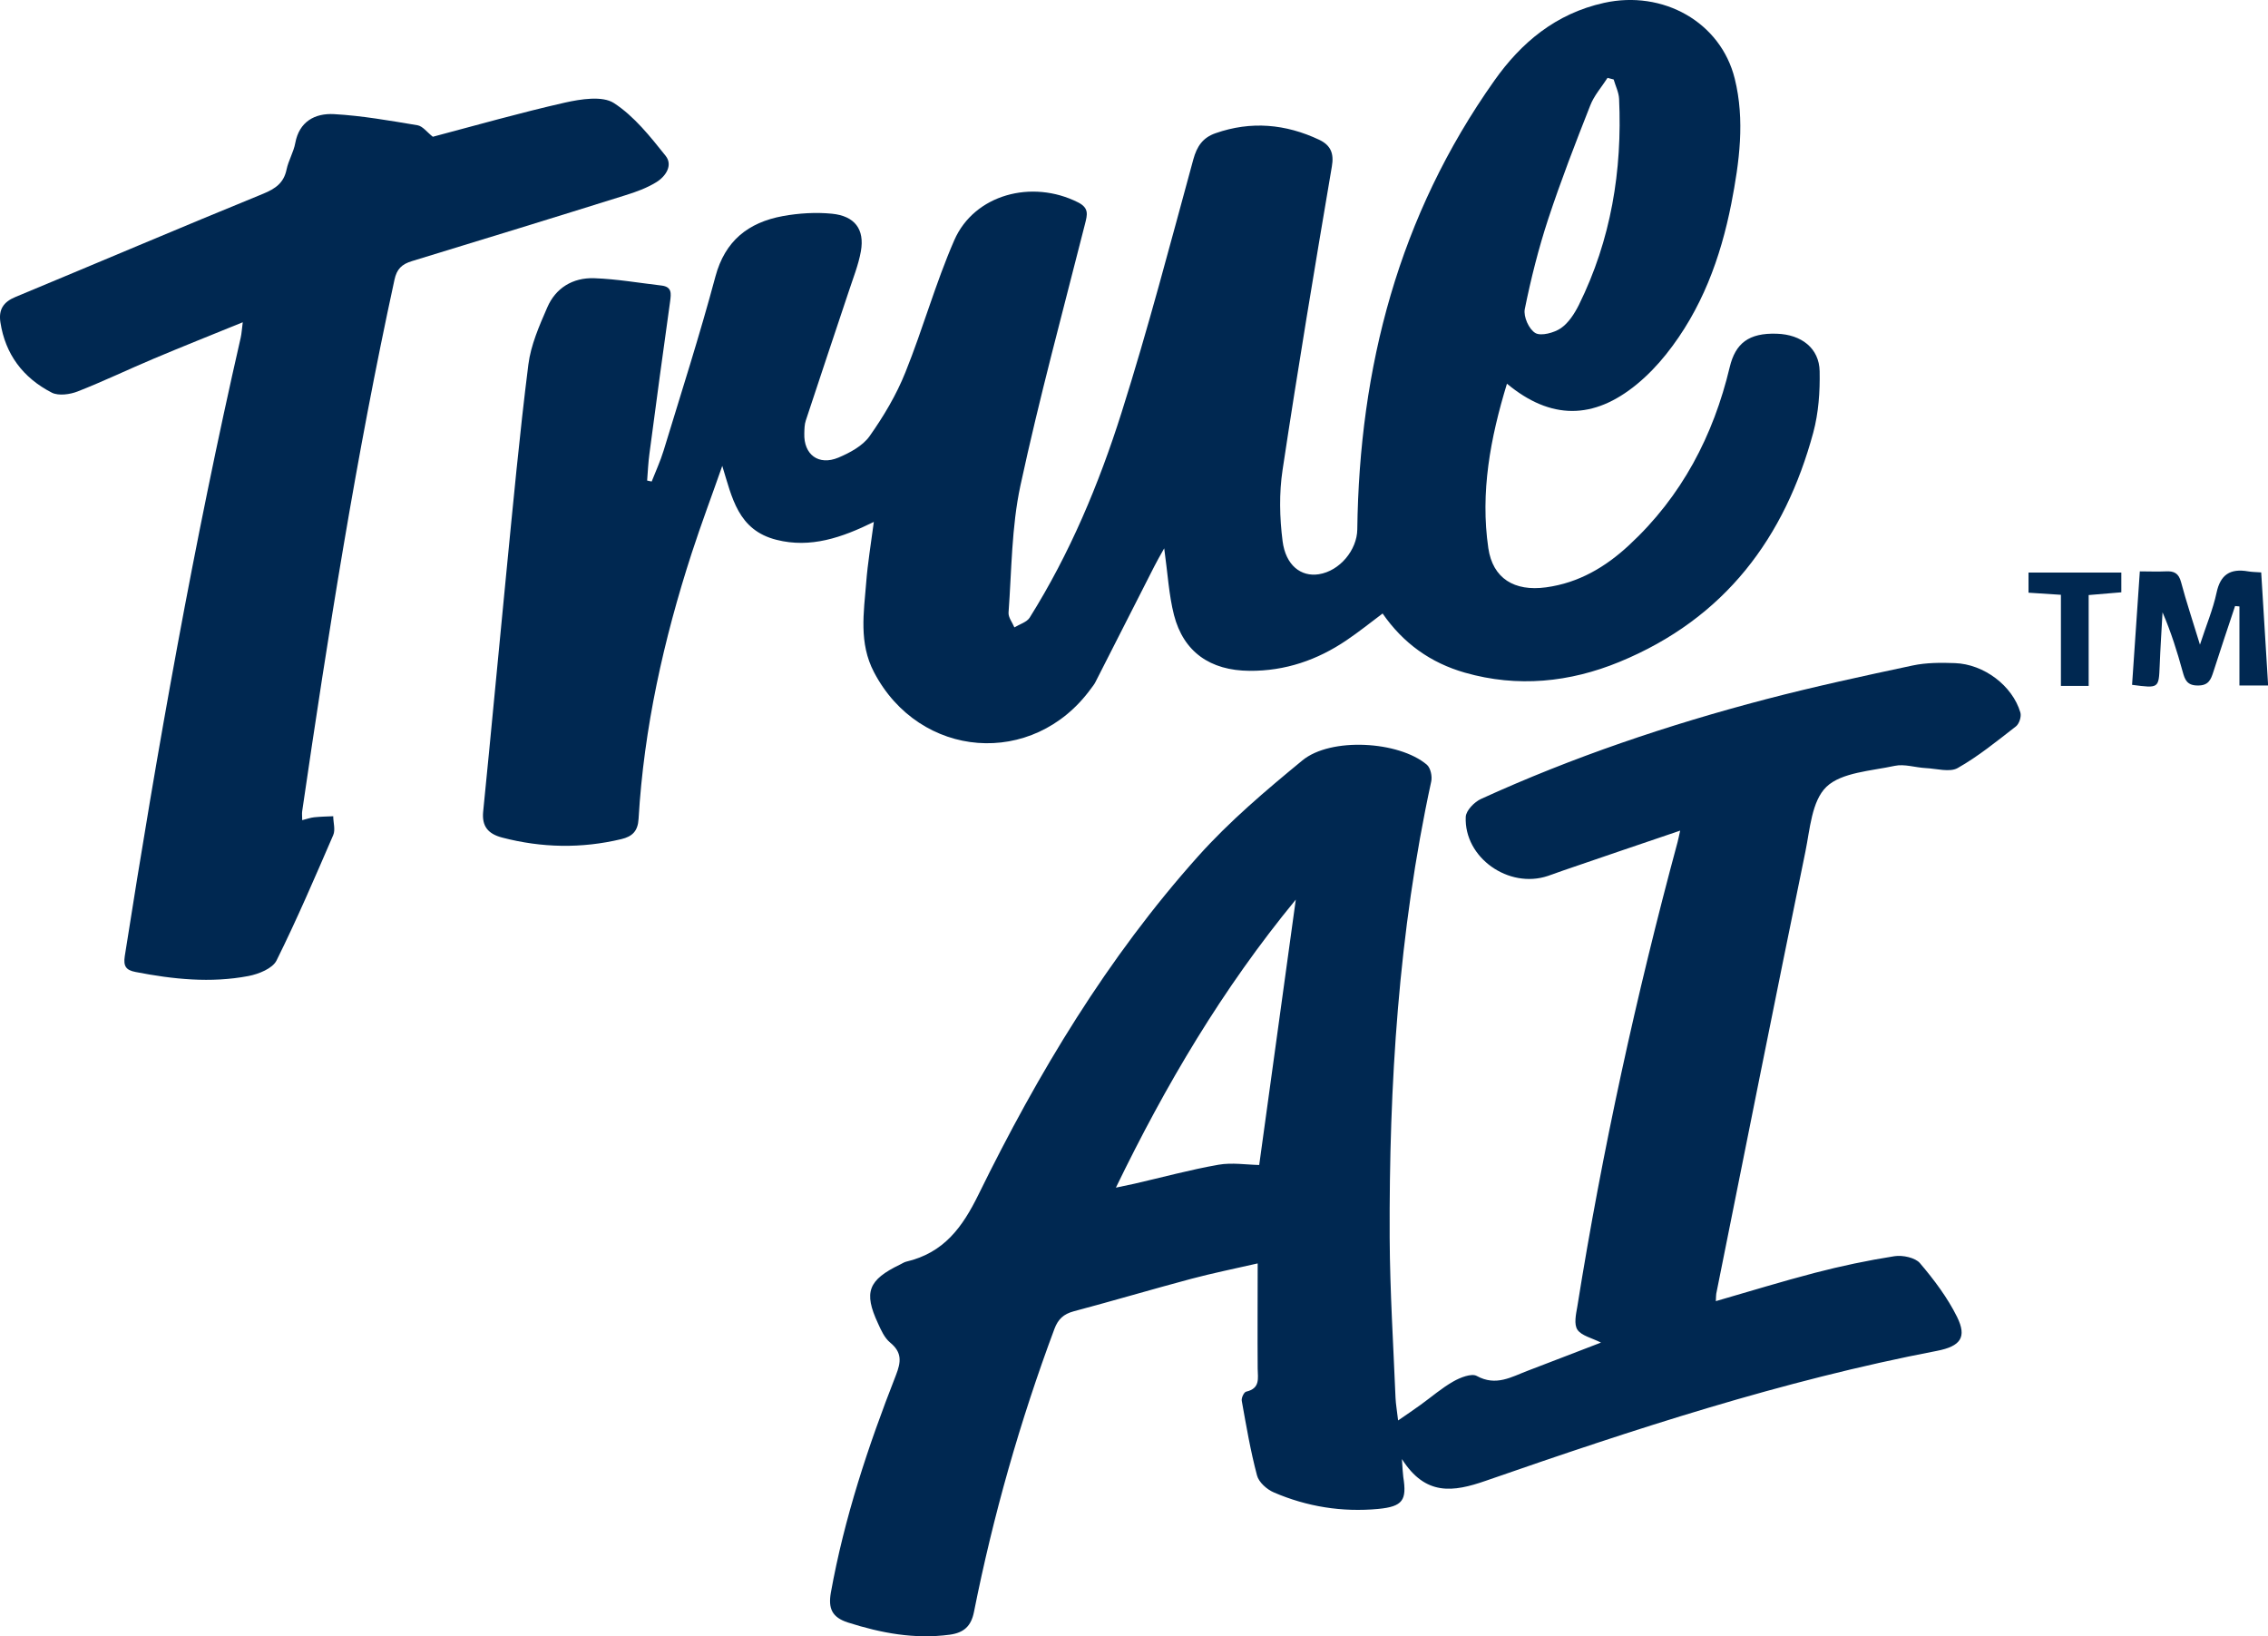
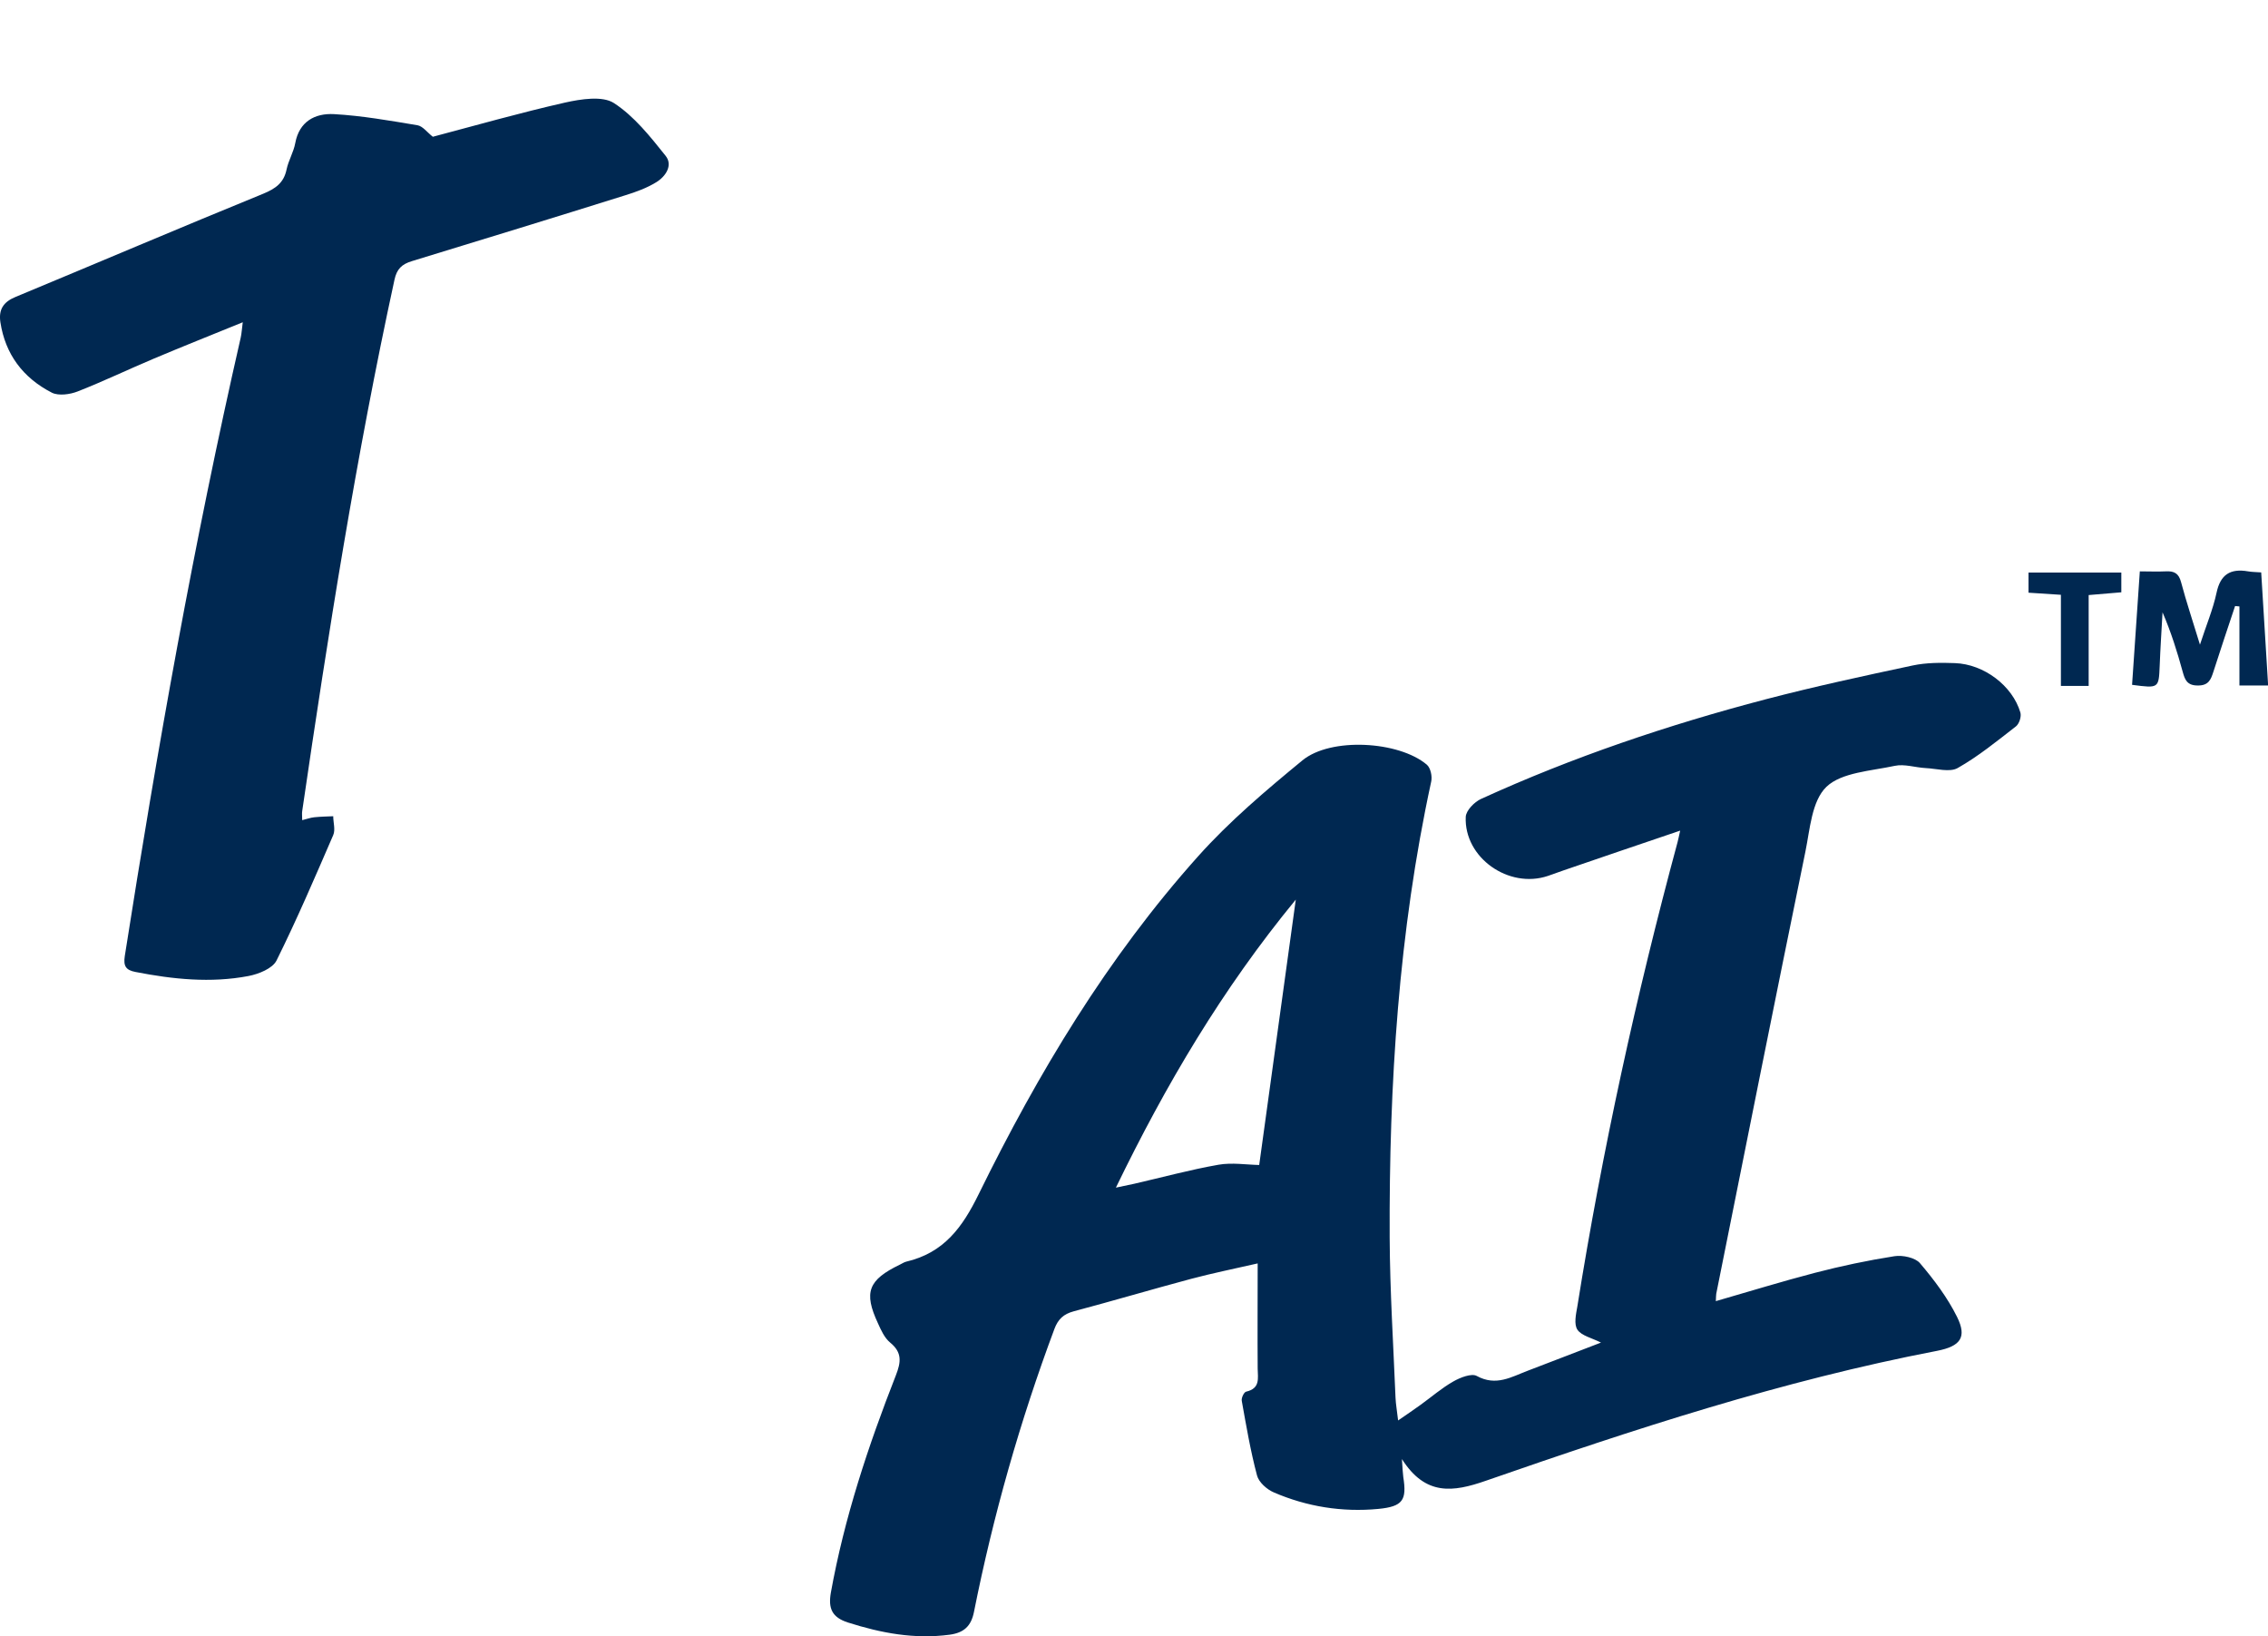
<svg xmlns="http://www.w3.org/2000/svg" width="122" height="88" viewBox="0 0 122 88" fill="none">
  <g clip-path="url(#clip0_702_6)">
-     <path d="M35.045 25.922C35.265 25.359 35.521 24.81 35.697 24.233C36.648 21.115 37.644 18.011 38.486 14.865C38.998 12.964 40.235 11.965 42.116 11.62C42.972 11.465 43.88 11.409 44.744 11.493C45.981 11.613 46.515 12.331 46.31 13.506C46.178 14.252 45.885 14.97 45.651 15.688C44.883 17.997 44.107 20.298 43.346 22.614C43.272 22.832 43.272 23.078 43.265 23.311C43.228 24.444 44.026 25.056 45.095 24.613C45.717 24.352 46.405 23.979 46.771 23.466C47.532 22.389 48.22 21.235 48.703 20.024C49.648 17.68 50.321 15.238 51.331 12.922C52.407 10.459 55.51 9.628 57.999 10.888C58.592 11.191 58.489 11.55 58.365 12.043C57.179 16.73 55.906 21.403 54.888 26.126C54.413 28.343 54.42 30.659 54.252 32.939C54.23 33.2 54.456 33.474 54.566 33.742C54.844 33.573 55.232 33.46 55.386 33.221C57.553 29.765 59.112 26.035 60.327 22.199C61.754 17.694 62.947 13.126 64.191 8.573C64.382 7.876 64.696 7.404 65.384 7.165C67.295 6.496 69.154 6.665 70.962 7.517C71.584 7.812 71.767 8.256 71.642 8.96C70.72 14.393 69.813 19.827 68.993 25.267C68.802 26.52 68.832 27.843 68.993 29.103C69.161 30.412 69.988 31.032 70.94 30.884C72.074 30.708 72.996 29.575 73.011 28.477C73.121 19.77 75.229 11.606 80.389 4.328C81.816 2.308 83.675 0.732 86.281 0.155C89.458 -0.549 92.561 1.189 93.315 4.23C93.871 6.468 93.564 8.72 93.132 10.944C92.554 13.88 91.537 16.66 89.619 19.06C89.158 19.637 88.631 20.186 88.06 20.657C85.718 22.586 83.412 22.586 81.062 20.636C80.169 23.557 79.621 26.478 80.06 29.483C80.301 31.109 81.458 31.82 83.163 31.588C84.927 31.349 86.369 30.49 87.621 29.328C90.475 26.689 92.166 23.423 93.044 19.749C93.352 18.461 94.069 17.898 95.577 17.948C96.902 17.99 97.861 18.729 97.882 19.968C97.904 21.066 97.824 22.206 97.538 23.269C96.016 28.892 92.81 33.256 87.108 35.6C84.437 36.698 81.633 36.986 78.801 36.177C76.956 35.649 75.485 34.6 74.373 32.995C73.707 33.495 73.084 33.995 72.426 34.438C70.867 35.494 69.139 36.092 67.214 36.078C65.092 36.064 63.664 35.058 63.152 33.08C62.874 31.989 62.815 30.849 62.625 29.49C62.383 29.92 62.23 30.187 62.091 30.462C61.037 32.531 59.983 34.607 58.929 36.676C58.863 36.81 58.768 36.923 58.68 37.042C55.576 41.308 49.465 40.836 47.013 36.149C46.193 34.586 46.464 32.946 46.595 31.32C46.676 30.279 46.852 29.237 47.005 28.069C45.292 28.913 43.602 29.497 41.772 29.033C39.693 28.512 39.379 26.76 38.852 25.056C38.303 26.626 37.717 28.181 37.205 29.758C35.697 34.41 34.636 39.161 34.35 44.039C34.313 44.7 34.013 44.989 33.42 45.13C31.276 45.643 29.139 45.601 27.009 45.045C26.262 44.848 25.911 44.447 25.991 43.645C26.416 39.422 26.804 35.191 27.221 30.961C27.594 27.175 27.945 23.381 28.421 19.609C28.553 18.56 29.007 17.525 29.439 16.533C29.885 15.498 30.8 14.921 31.971 14.963C33.179 15.006 34.387 15.217 35.587 15.357C36.158 15.428 36.099 15.794 36.048 16.202C35.667 18.933 35.294 21.657 34.936 24.388C34.87 24.873 34.848 25.359 34.811 25.845C34.906 25.866 34.994 25.887 35.089 25.901L35.045 25.922ZM86.794 4.272C86.684 4.244 86.581 4.216 86.472 4.188C86.157 4.68 85.747 5.138 85.542 5.673C84.744 7.693 83.961 9.72 83.28 11.782C82.761 13.366 82.351 14.992 82.021 16.624C81.941 17.026 82.241 17.708 82.592 17.912C82.892 18.088 83.602 17.898 83.961 17.652C84.378 17.363 84.693 16.871 84.927 16.406C86.662 12.901 87.269 9.171 87.094 5.321C87.079 4.969 86.903 4.624 86.801 4.272H86.794Z" fill="#002851" />
    <path d="M92.305 69.975C94.135 69.447 95.87 68.912 97.626 68.455C99.032 68.089 100.466 67.786 101.901 67.561C102.34 67.49 103.028 67.638 103.277 67.934C104.038 68.828 104.763 69.792 105.275 70.827C105.817 71.925 105.458 72.403 104.199 72.65C95.877 74.247 87.877 76.873 79.921 79.639C78.164 80.251 76.678 80.462 75.412 78.47C75.448 78.998 75.456 79.216 75.485 79.434C75.683 80.68 75.463 81.025 74.138 81.152C72.199 81.335 70.303 81.032 68.524 80.265C68.144 80.103 67.712 79.716 67.617 79.35C67.265 78.027 67.038 76.683 66.797 75.338C66.768 75.183 66.914 74.874 67.031 74.846C67.8 74.67 67.661 74.128 67.653 73.607C67.639 71.77 67.653 69.926 67.653 67.948C66.358 68.244 65.209 68.476 64.074 68.778C61.966 69.342 59.873 69.961 57.758 70.524C57.209 70.672 56.916 70.946 56.718 71.474C54.866 76.436 53.424 81.511 52.392 86.691C52.239 87.458 51.851 87.81 51.09 87.916C49.201 88.169 47.401 87.831 45.615 87.261C44.758 86.987 44.546 86.508 44.692 85.663C45.417 81.638 46.698 77.773 48.191 73.966C48.469 73.255 48.535 72.741 47.884 72.206C47.576 71.953 47.393 71.537 47.225 71.165C46.449 69.496 46.705 68.835 48.411 68.011C48.52 67.962 48.623 67.885 48.74 67.856C50.782 67.378 51.77 66.005 52.641 64.232C55.833 57.728 59.558 51.514 64.462 46.038C66.138 44.166 68.1 42.505 70.061 40.893C71.584 39.64 75.244 39.851 76.751 41.125C76.956 41.301 77.052 41.758 76.986 42.04C75.229 50.134 74.717 58.334 74.753 66.576C74.768 69.447 74.951 72.312 75.068 75.176C75.083 75.521 75.148 75.873 75.207 76.394C75.675 76.07 76.056 75.817 76.422 75.549C77.008 75.127 77.556 74.648 78.179 74.296C78.545 74.085 79.159 73.846 79.438 74.001C80.477 74.571 81.304 74.05 82.182 73.719C83.478 73.227 84.773 72.72 86.12 72.206C85.637 71.96 85.074 71.84 84.854 71.516C84.656 71.221 84.773 70.686 84.847 70.271C86.193 61.853 88.016 53.526 90.241 45.285C90.285 45.123 90.314 44.954 90.38 44.672C88.221 45.404 86.171 46.101 84.122 46.805C83.837 46.903 83.551 47.009 83.266 47.108C81.158 47.818 78.75 46.129 78.845 43.933C78.859 43.595 79.306 43.131 79.665 42.969C84.598 40.717 89.729 38.985 94.991 37.606C97.604 36.923 100.247 36.353 102.889 35.79C103.621 35.635 104.404 35.635 105.158 35.663C106.724 35.719 108.254 36.881 108.679 38.317C108.745 38.535 108.62 38.922 108.444 39.063C107.427 39.851 106.424 40.675 105.304 41.308C104.88 41.547 104.163 41.336 103.584 41.308C103.028 41.28 102.443 41.076 101.923 41.188C100.649 41.463 99.061 41.54 98.249 42.314C97.451 43.082 97.363 44.602 97.114 45.812C95.489 53.731 93.908 61.656 92.32 69.581C92.305 69.665 92.312 69.75 92.298 69.982L92.305 69.975ZM67.734 62.662C68.371 58.066 69.022 53.315 69.703 48.382C65.743 53.196 62.705 58.348 60.026 63.873C60.451 63.781 60.736 63.725 61.022 63.662C62.53 63.317 64.023 62.908 65.545 62.641C66.27 62.514 67.046 62.641 67.734 62.655V62.662Z" fill="#002851" />
    <path d="M13.05 17.335C11.374 18.018 9.815 18.638 8.264 19.292C6.895 19.869 5.563 20.51 4.179 21.052C3.769 21.214 3.155 21.298 2.796 21.122C1.23 20.32 0.285 19.046 0.022 17.335C-0.081 16.66 0.168 16.245 0.834 15.97C5.277 14.126 9.698 12.24 14.148 10.424C14.836 10.142 15.268 9.826 15.415 9.115C15.517 8.629 15.795 8.179 15.883 7.693C16.095 6.546 16.93 6.081 17.969 6.138C19.47 6.222 20.97 6.489 22.456 6.736C22.741 6.785 22.976 7.116 23.283 7.355C25.574 6.75 27.968 6.067 30.39 5.518C31.239 5.328 32.403 5.145 33.018 5.539C34.116 6.25 34.98 7.348 35.807 8.383C36.209 8.89 35.807 9.495 35.294 9.805C34.789 10.114 34.211 10.325 33.64 10.501C29.819 11.698 25.991 12.873 22.163 14.042C21.607 14.21 21.343 14.471 21.219 15.048C19.162 24.508 17.654 34.059 16.256 43.624C16.235 43.757 16.256 43.905 16.256 44.109C16.505 44.046 16.703 43.975 16.901 43.954C17.244 43.919 17.589 43.912 17.925 43.898C17.925 44.236 18.05 44.623 17.925 44.912C16.944 47.178 15.971 49.451 14.873 51.661C14.661 52.084 13.921 52.386 13.365 52.492C11.338 52.879 9.303 52.668 7.29 52.274C6.77 52.175 6.631 51.957 6.712 51.422C8.461 40.273 10.43 29.174 12.948 18.159C12.999 17.941 13.007 17.709 13.058 17.335H13.05Z" fill="#002851" />
    <path d="M120.229 32.594C119.833 33.777 119.438 34.959 119.058 36.142C118.926 36.55 118.801 36.874 118.223 36.867C117.638 36.867 117.528 36.55 117.411 36.128C117.118 35.058 116.789 34.002 116.327 32.932C116.276 33.889 116.21 34.847 116.174 35.804C116.123 37.021 116.13 37.021 114.688 36.831C114.827 34.84 114.959 32.848 115.105 30.729C115.596 30.729 116.042 30.75 116.488 30.729C116.957 30.701 117.198 30.835 117.323 31.306C117.608 32.376 117.96 33.425 118.34 34.671C118.677 33.629 119.043 32.77 119.233 31.876C119.438 30.912 119.958 30.56 120.931 30.729C121.136 30.764 121.341 30.764 121.634 30.785C121.758 32.812 121.876 34.811 122.007 36.867H120.463V32.615C120.39 32.608 120.309 32.601 120.236 32.594H120.229Z" fill="#002851" />
    <path d="M112.353 36.888H110.86V31.989C110.252 31.954 109.718 31.919 109.118 31.876V30.793H114.11V31.855C113.546 31.904 112.99 31.947 112.353 32.003V36.888Z" fill="#002851" />
  </g>
  <defs>
    <clipPath id="clip0_702_6">
      <rect width="122" height="88" fill="white" />
    </clipPath>
  </defs>
</svg>